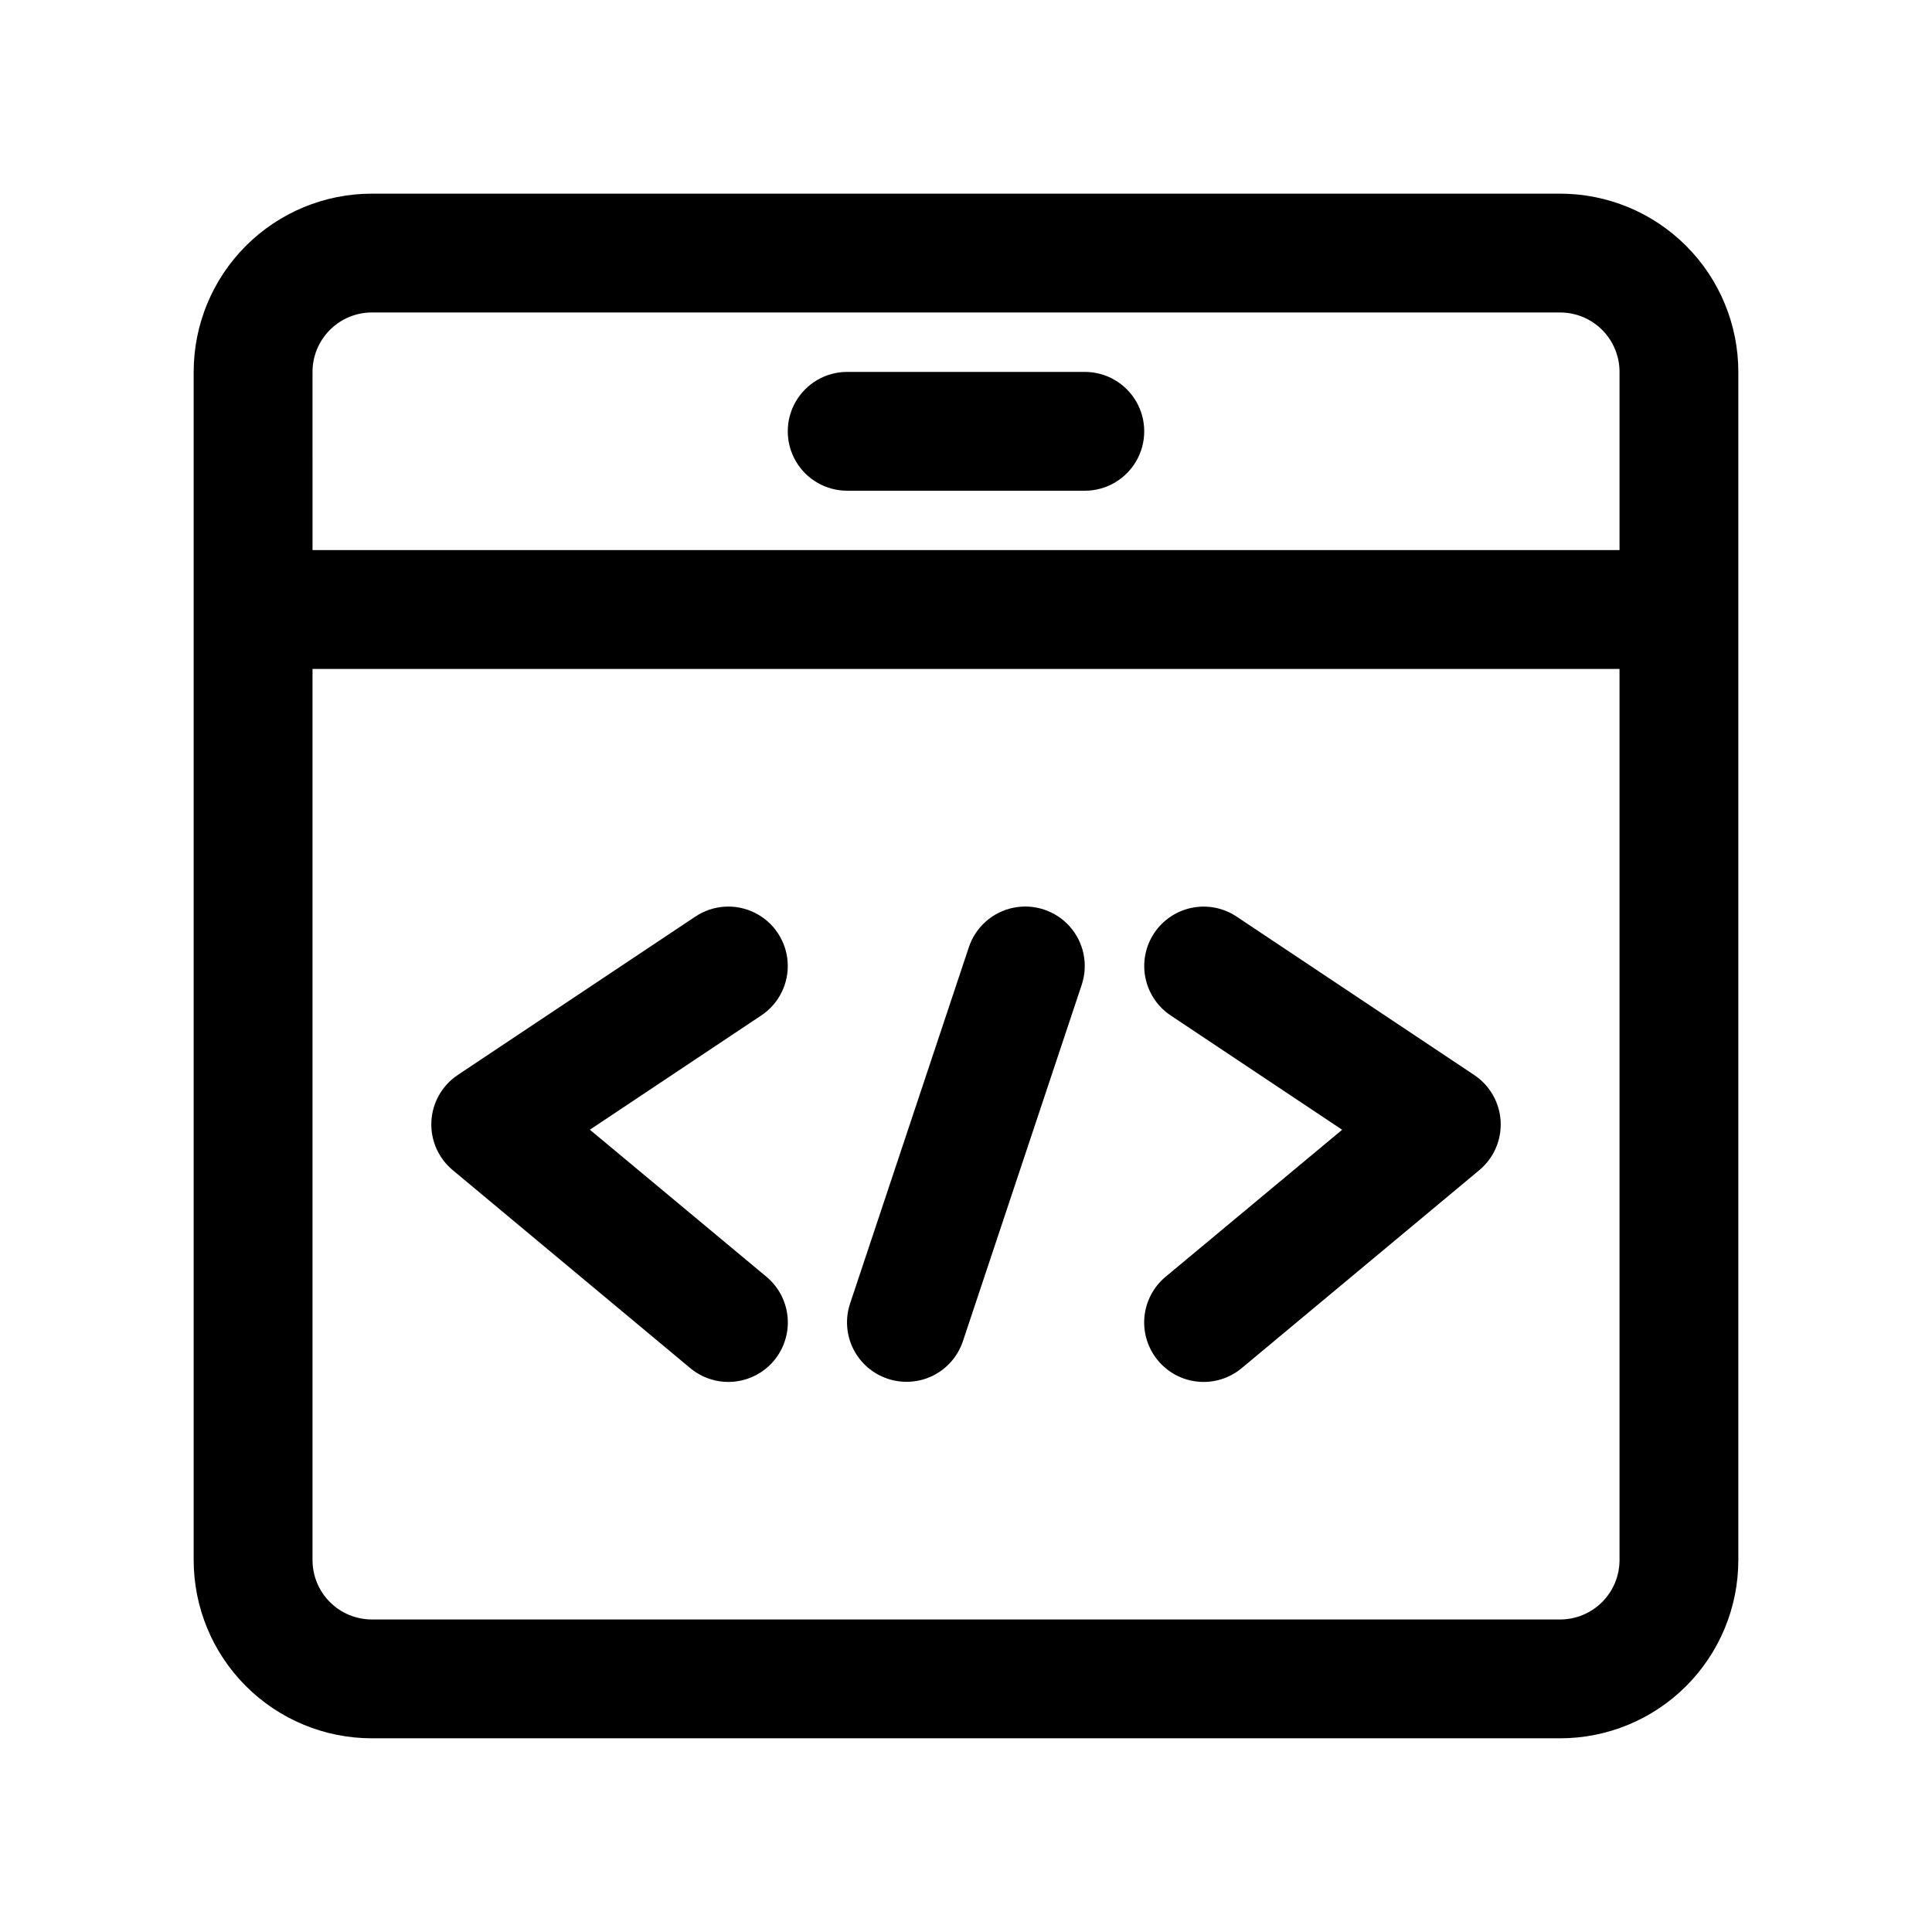
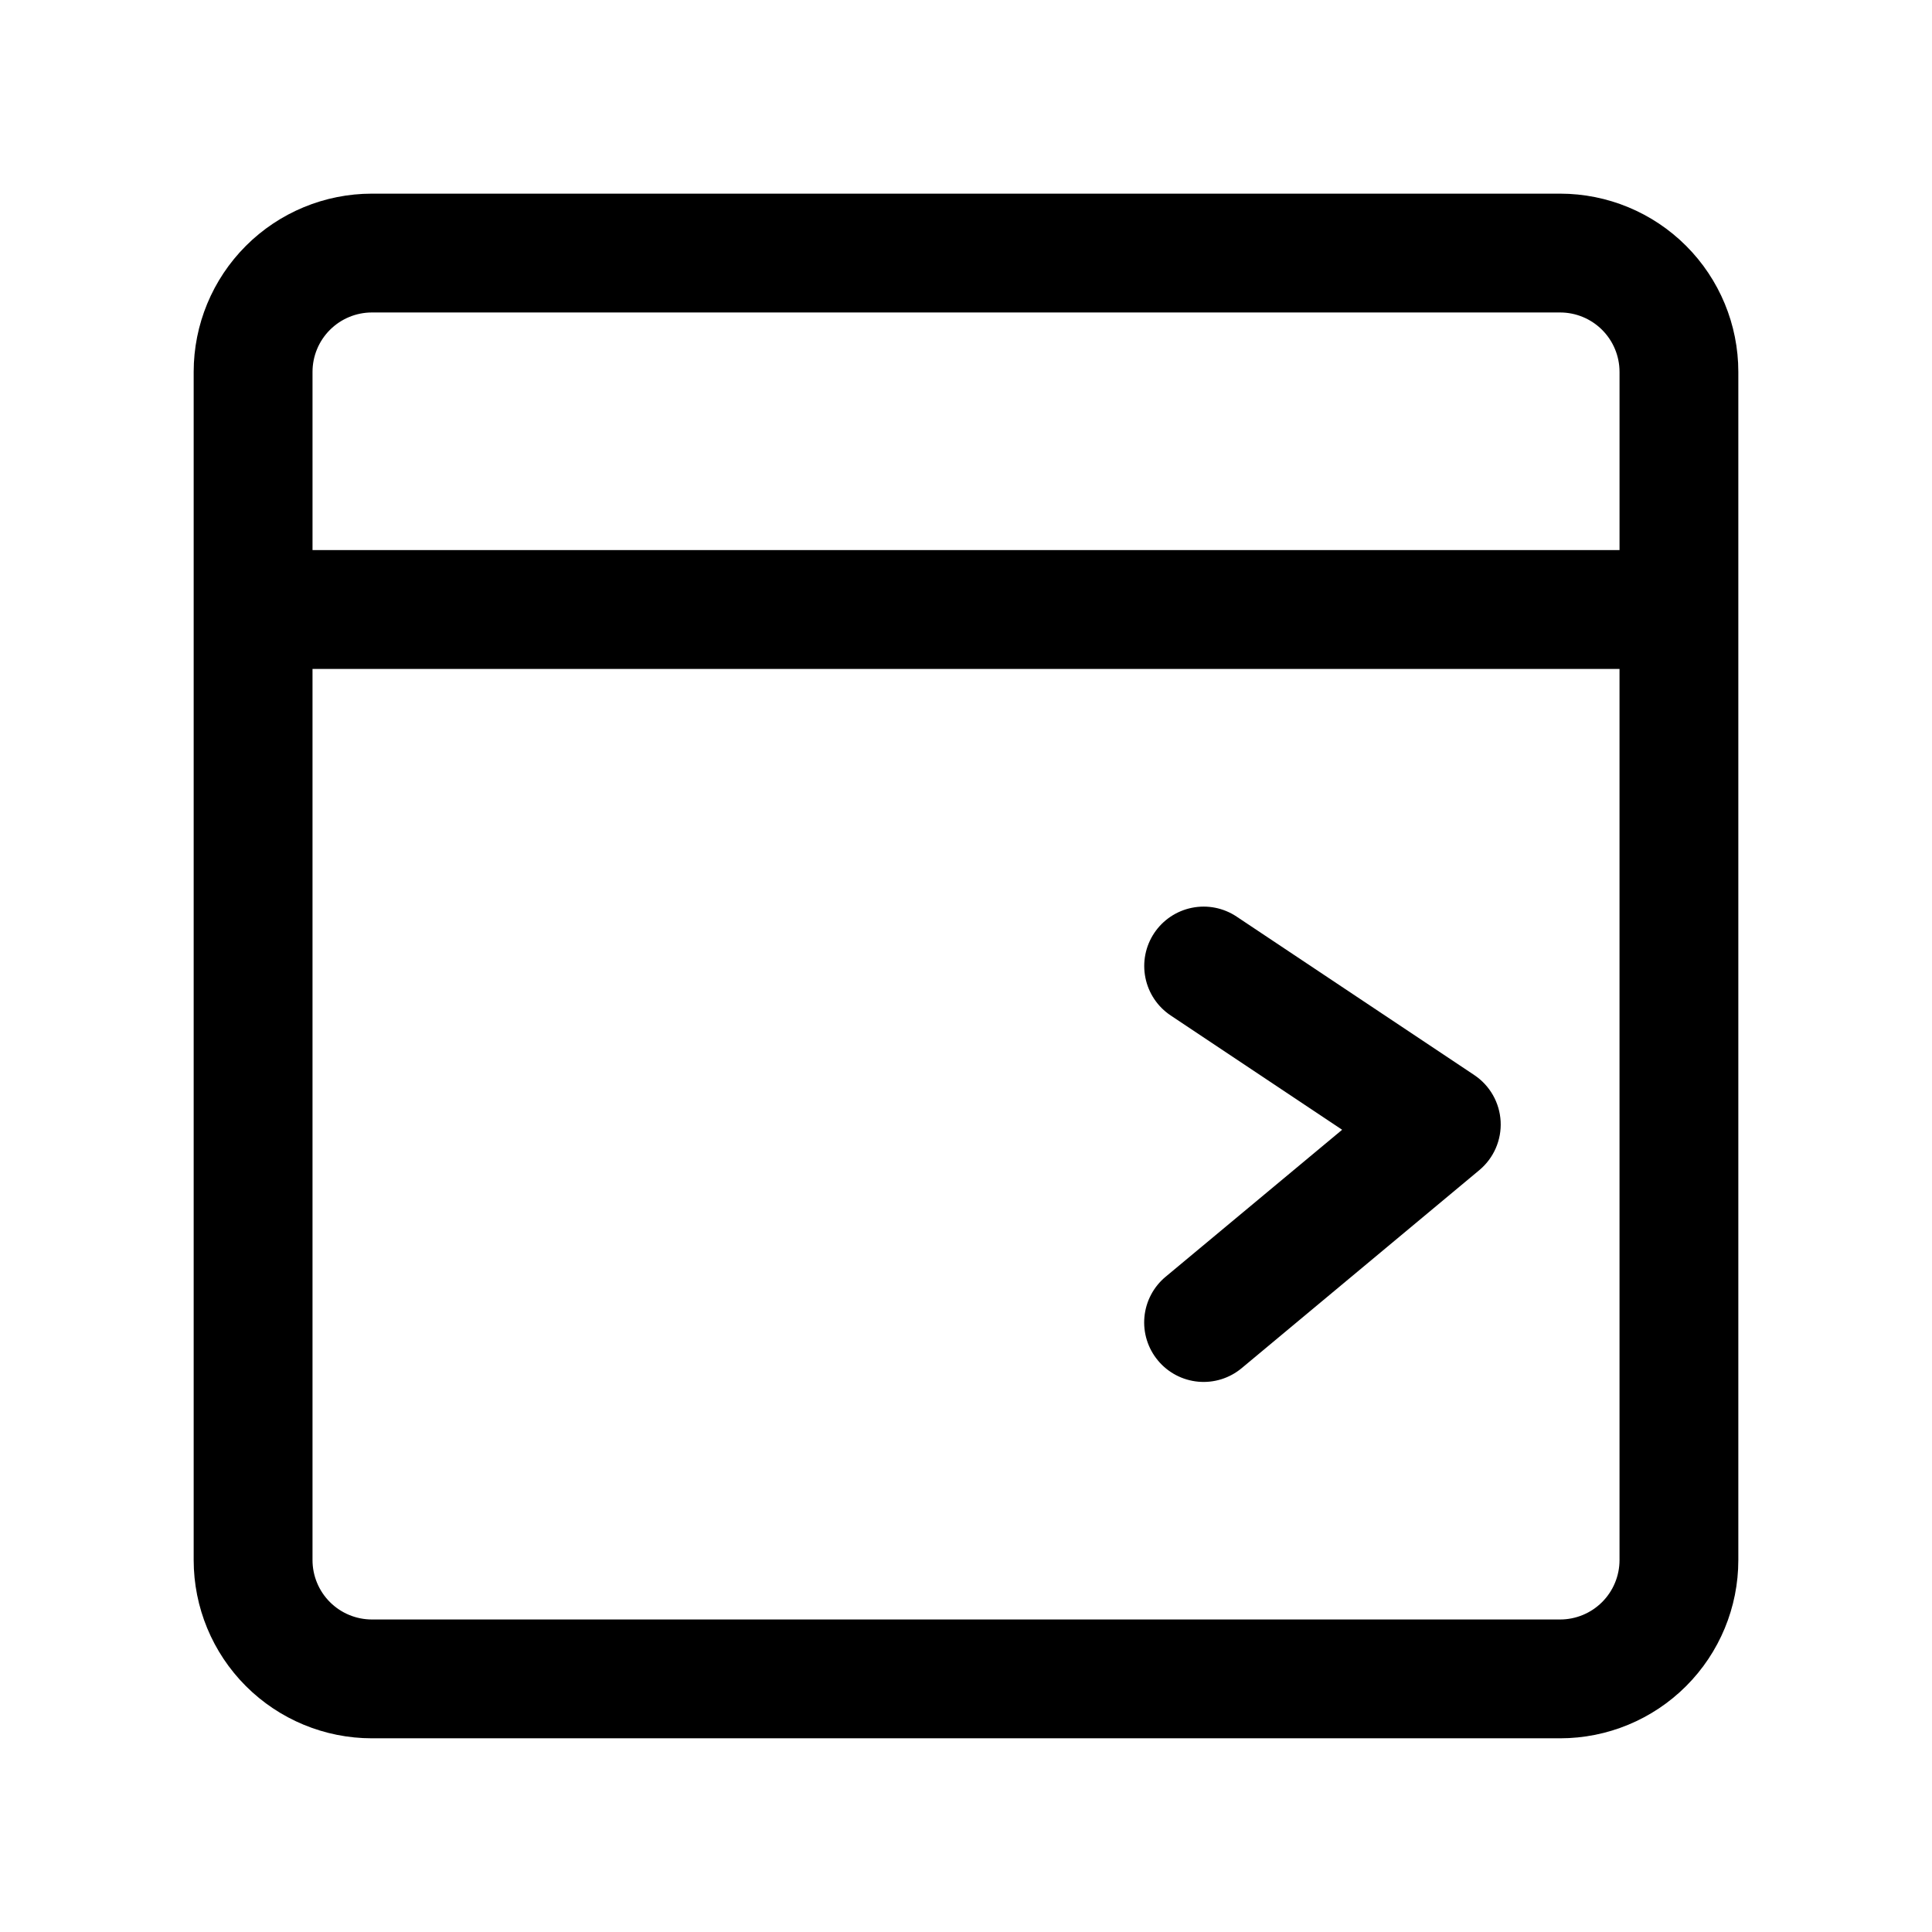
<svg xmlns="http://www.w3.org/2000/svg" fill="#000000" width="800px" height="800px" version="1.1" viewBox="144 144 512 512">
  <g>
    <path d="m557.44 195.32h-314.88c-12.527 0-24.539 4.977-33.398 13.836s-13.836 20.871-13.836 33.398v314.88c0 12.527 4.977 24.543 13.836 33.398 8.859 8.859 20.871 13.836 33.398 13.836h314.88c12.527 0 24.543-4.977 33.398-13.836 8.859-8.855 13.836-20.871 13.836-33.398v-314.88c0-12.527-4.977-24.539-13.836-33.398-8.855-8.859-20.871-13.836-33.398-13.836zm-330.62 47.234c0-4.176 1.66-8.18 4.613-11.133s6.957-4.613 11.133-4.613h314.88c4.176 0 8.18 1.66 11.133 4.613 2.953 2.953 4.613 6.957 4.613 11.133v47.23h-346.37zm346.37 314.88c0 4.176-1.66 8.18-4.613 11.133-2.953 2.953-6.957 4.613-11.133 4.613h-314.88c-4.176 0-8.18-1.66-11.133-4.613-2.953-2.953-4.613-6.957-4.613-11.133v-236.16h346.37z" />
-     <path d="m431.49 242.56h-62.977c-5.625 0-10.824 3-13.637 7.871-2.812 4.871-2.812 10.875 0 15.746 2.812 4.871 8.012 7.871 13.637 7.871h62.977c5.625 0 10.82-3 13.633-7.871 2.812-4.871 2.812-10.875 0-15.746-2.812-4.871-8.008-7.871-13.633-7.871z" />
-     <path d="m379.28 509.39c3.957 1.316 8.277 1.008 12.008-0.855 3.731-1.867 6.57-5.137 7.891-9.094l31.488-94.465c1.777-5.344 0.57-11.227-3.168-15.441-3.742-4.211-9.441-6.106-14.957-4.973-5.519 1.133-10.012 5.121-11.789 10.465l-31.488 94.465c-1.312 3.965-0.996 8.293 0.883 12.023 1.879 3.734 5.164 6.566 9.133 7.875z" />
-     <path d="m326.93 506.57c3.211 2.676 7.356 3.969 11.52 3.59 4.16-0.379 8.004-2.394 10.68-5.606 2.676-3.211 3.969-7.356 3.59-11.516-0.379-4.164-2.394-8.008-5.606-10.684l-46.789-38.965 45.438-30.293c4.68-3.121 7.336-8.504 6.973-14.117s-3.695-10.605-8.738-13.098c-5.043-2.492-11.031-2.106-15.711 1.016l-62.977 41.988v0.004c-4.133 2.754-6.723 7.297-6.988 12.254-0.27 4.961 1.82 9.754 5.633 12.934z" />
    <path d="m450.87 504.55c2.676 3.215 6.516 5.234 10.684 5.613 4.164 0.379 8.309-0.918 11.516-3.598l62.977-52.477c3.812-3.18 5.902-7.973 5.637-12.934-0.27-4.957-2.859-9.5-6.992-12.254l-62.977-41.988v-0.004c-3.473-2.316-7.727-3.16-11.82-2.34-4.094 0.816-7.699 3.227-10.016 6.703-2.316 3.473-3.16 7.727-2.34 11.82 0.816 4.094 3.227 7.699 6.703 10.016l45.438 30.293-46.793 38.965c-3.211 2.672-5.227 6.512-5.606 10.676-0.379 4.16 0.914 8.301 3.59 11.508z" />
  </g>
</svg>